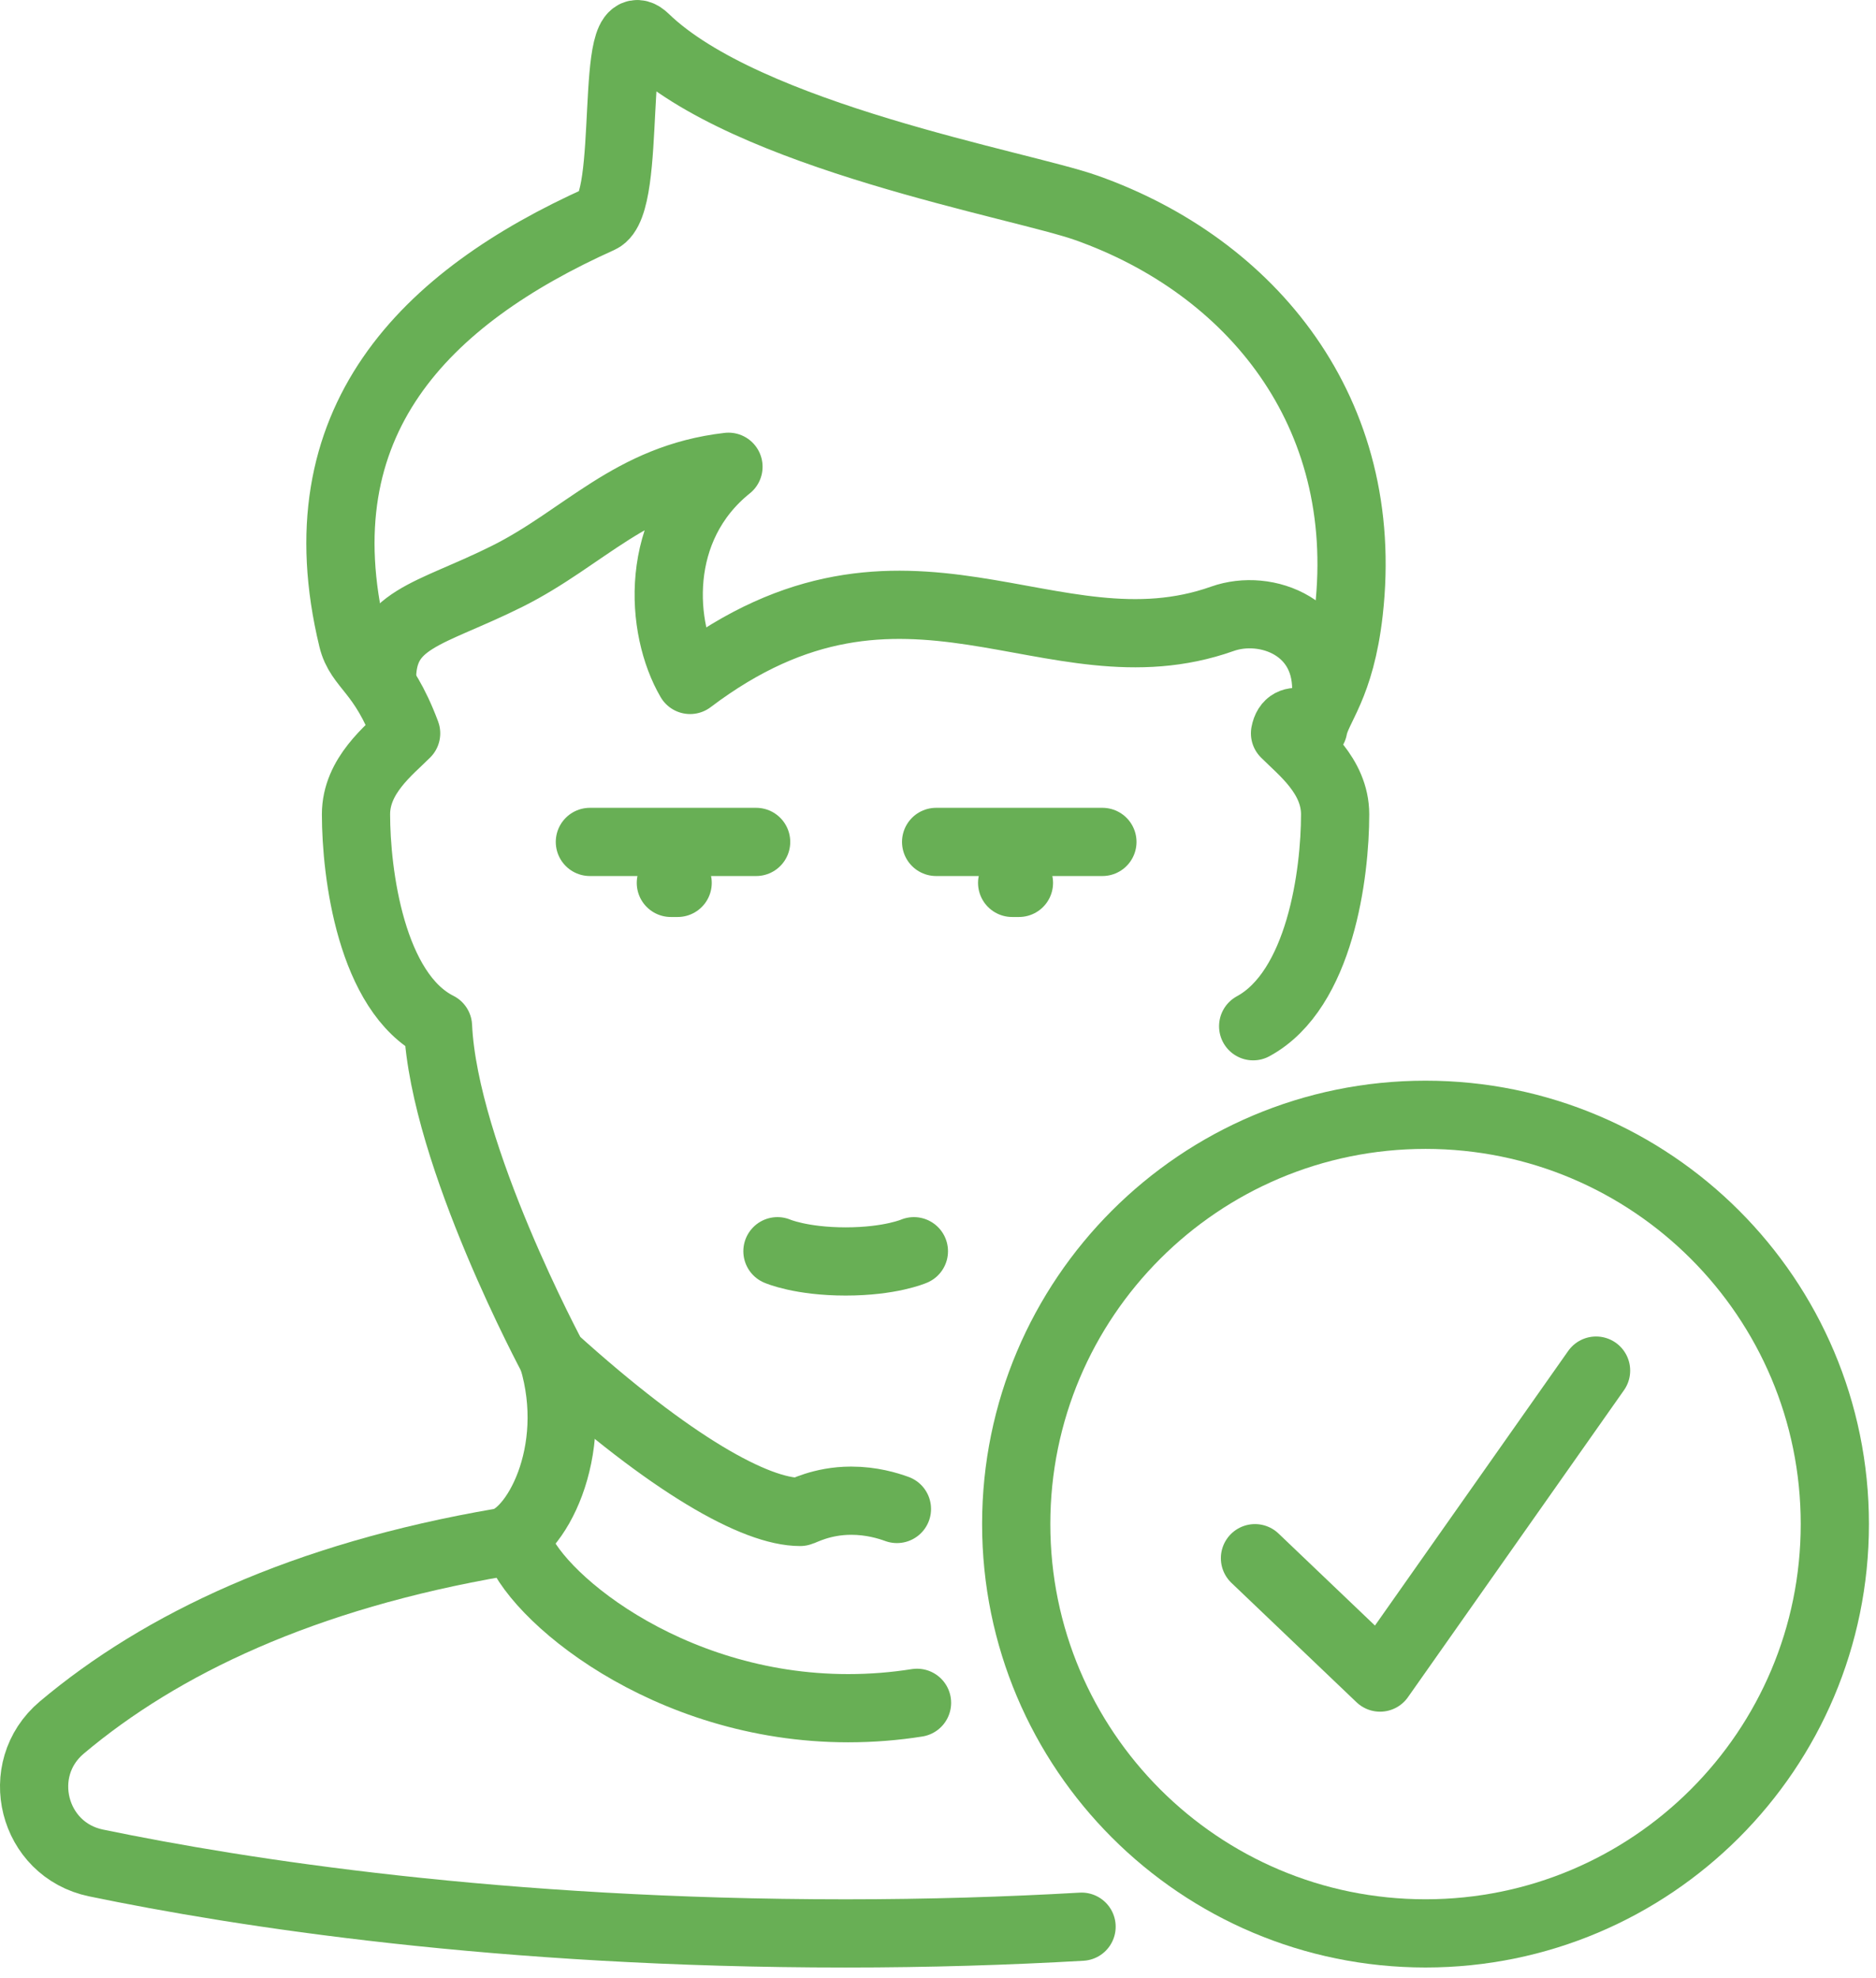
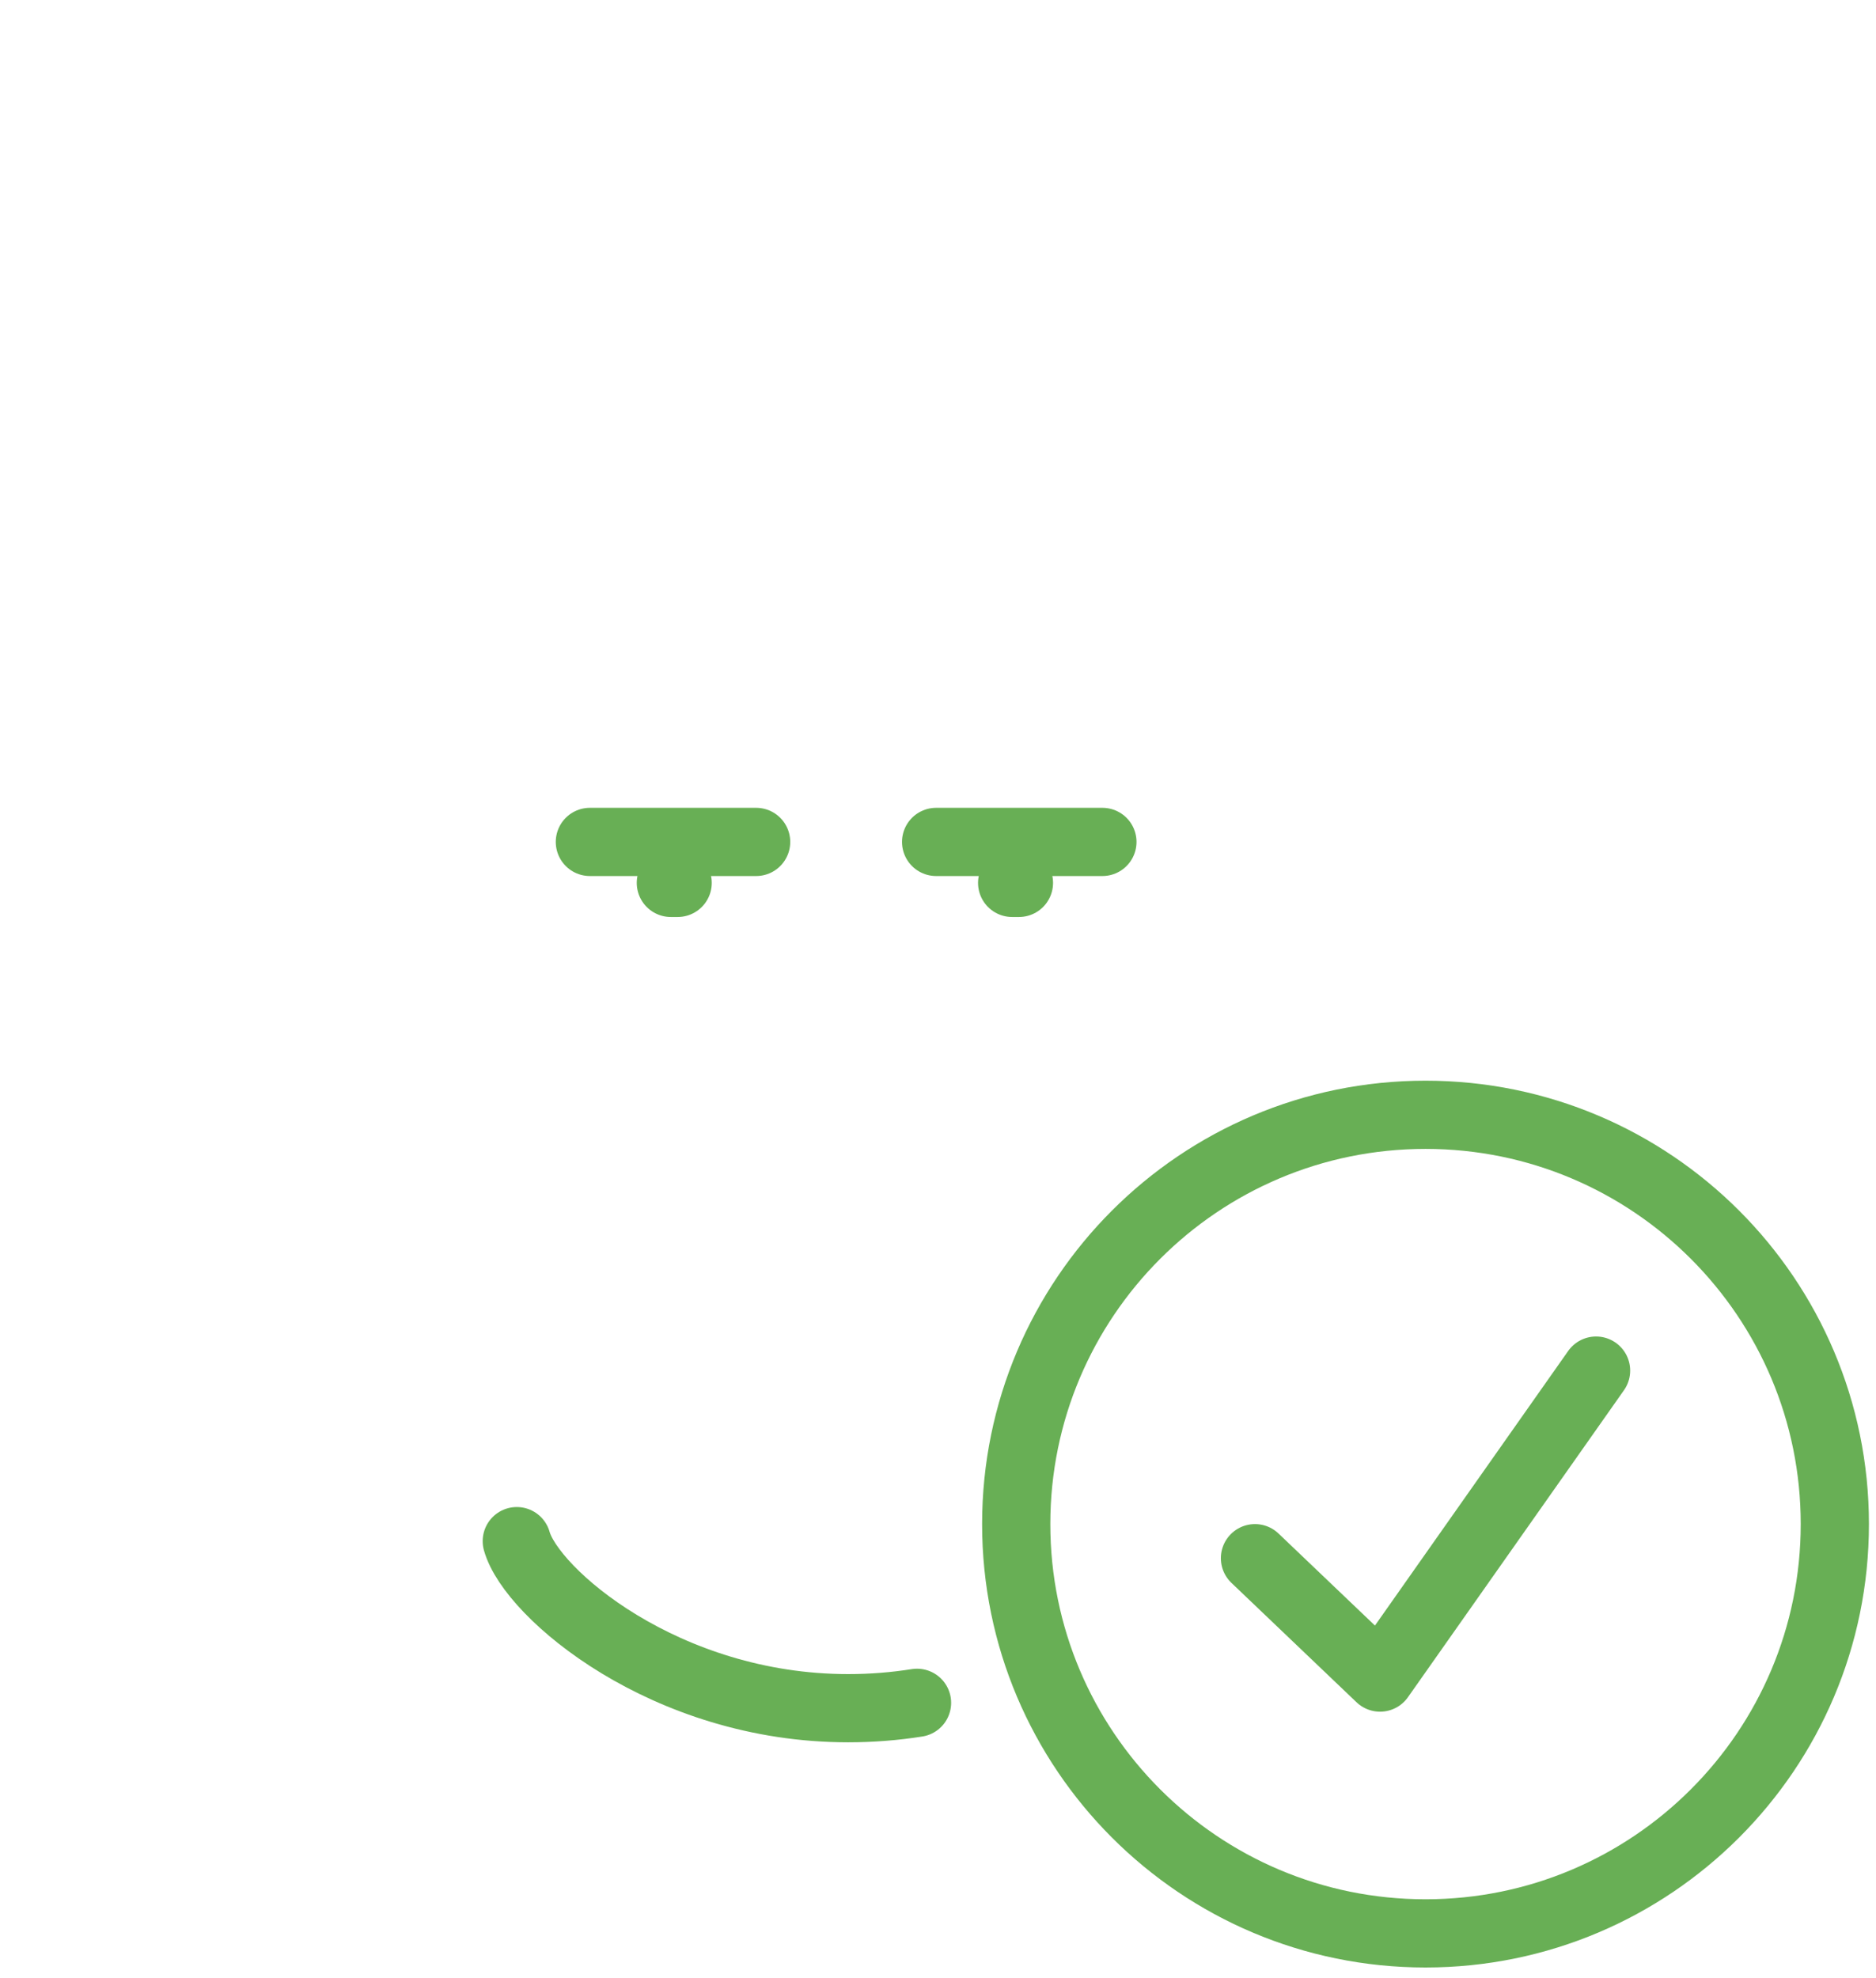
<svg xmlns="http://www.w3.org/2000/svg" width="55px" height="58px" viewBox="0 0 55 58" version="1.1">
  <title>6DC931E9-B966-411A-83A8-32F76655E77D</title>
  <desc>Created with sketchtool.</desc>
  <defs />
  <g id="Main" stroke="none" stroke-width="1" fill="none" fill-rule="evenodd" stroke-linecap="round" stroke-linejoin="round">
    <g id="main-2" transform="translate(-294, -2044)" stroke="#68AF55" stroke-width="2">
      <g id="BODY" transform="translate(0, 126)">
        <g id="features" transform="translate(1, 1745)">
          <g id="Group" transform="translate(61, 88)">
            <g id="check" transform="translate(233, 86)">
              <path d="M52.793,43.684 C52.793,50.311 47.42,55.684 40.793,55.684 C34.166,55.684 28.793,50.311 28.793,43.684 C28.793,37.057 34.166,31.684 40.793,31.684 C47.42,31.684 52.793,37.057 52.793,43.684 Z" id="Stroke-1" />
              <polyline id="Stroke-3" points="35.793 44.684 39.46 48.184 45.793 39.184" />
-               <path d="M30.709,55.488 C28.546,55.612 26.233,55.685 23.794,55.685 C13.658,55.685 6.061,54.499 1.815,53.619 C-0.046,53.233 -0.641,50.872 0.812,49.648 C3.724,47.196 7.894,45.212 13.685,44.22 C14.665,44.053 16.044,41.601 15.211,38.821" id="Stroke-5" />
              <path d="M18.668,24.885 L18.867,24.885" id="Stroke-7" />
              <path d="M28.674,24.885 L28.873,24.885" id="Stroke-9" />
              <path d="M16.294,23.684 L21.168,23.684" id="Stroke-11" />
              <path d="M31.32,23.684 L26.445,23.684" id="Stroke-13" />
-               <path d="M35.74,29.088 C37.711,28.018 38.143,24.603 38.143,22.874 C38.143,21.738 37.163,20.993 36.674,20.5 C36.794,19.851 37.502,20.351 37.502,20.351 C37.614,19.731 38.294,19.143 38.544,16.935 C39.209,11.06 35.67,6.805 30.856,5.096 C28.924,4.409 20.901,3.02 17.912,0.125 C16.83,-0.923 17.571,4.979 16.592,5.42 C11.467,7.724 7.794,11.351 9.336,17.726 C9.537,18.561 10.211,18.643 10.907,20.5 C10.418,20.993 9.437,21.738 9.437,22.874 C9.437,24.603 9.877,28.101 11.841,29.088 C12.018,32.888 15.212,38.821 15.212,38.821 C18.682,41.96 21.155,43.328 22.458,43.328 C22.514,43.328 23.078,42.998 23.954,42.998 C24.554,42.998 25.029,43.144 25.296,43.241" id="Stroke-15" />
-               <path d="M10.2,18.997 C10.158,17.122 11.577,17.043 13.877,15.893 C16.127,14.768 17.493,13.014 20.357,12.685 C18.127,14.476 18.357,17.435 19.232,18.935 C25.562,14.146 29.791,18.933 34.836,17.143 C36.127,16.684 38.002,17.393 37.877,19.393" id="Stroke-17" />
              <path d="M25.885,48.924 C25.243,49.026 24.57,49.082 23.865,49.082 C18.5,49.082 14.576,45.708 14.151,44.184" id="Stroke-19" />
-               <path d="M25.793,35.684 C25.793,35.684 25.106,35.984 23.793,35.984 C22.48,35.984 21.793,35.684 21.793,35.684" id="Stroke-21" />
            </g>
          </g>
        </g>
      </g>
    </g>
  </g>
</svg>